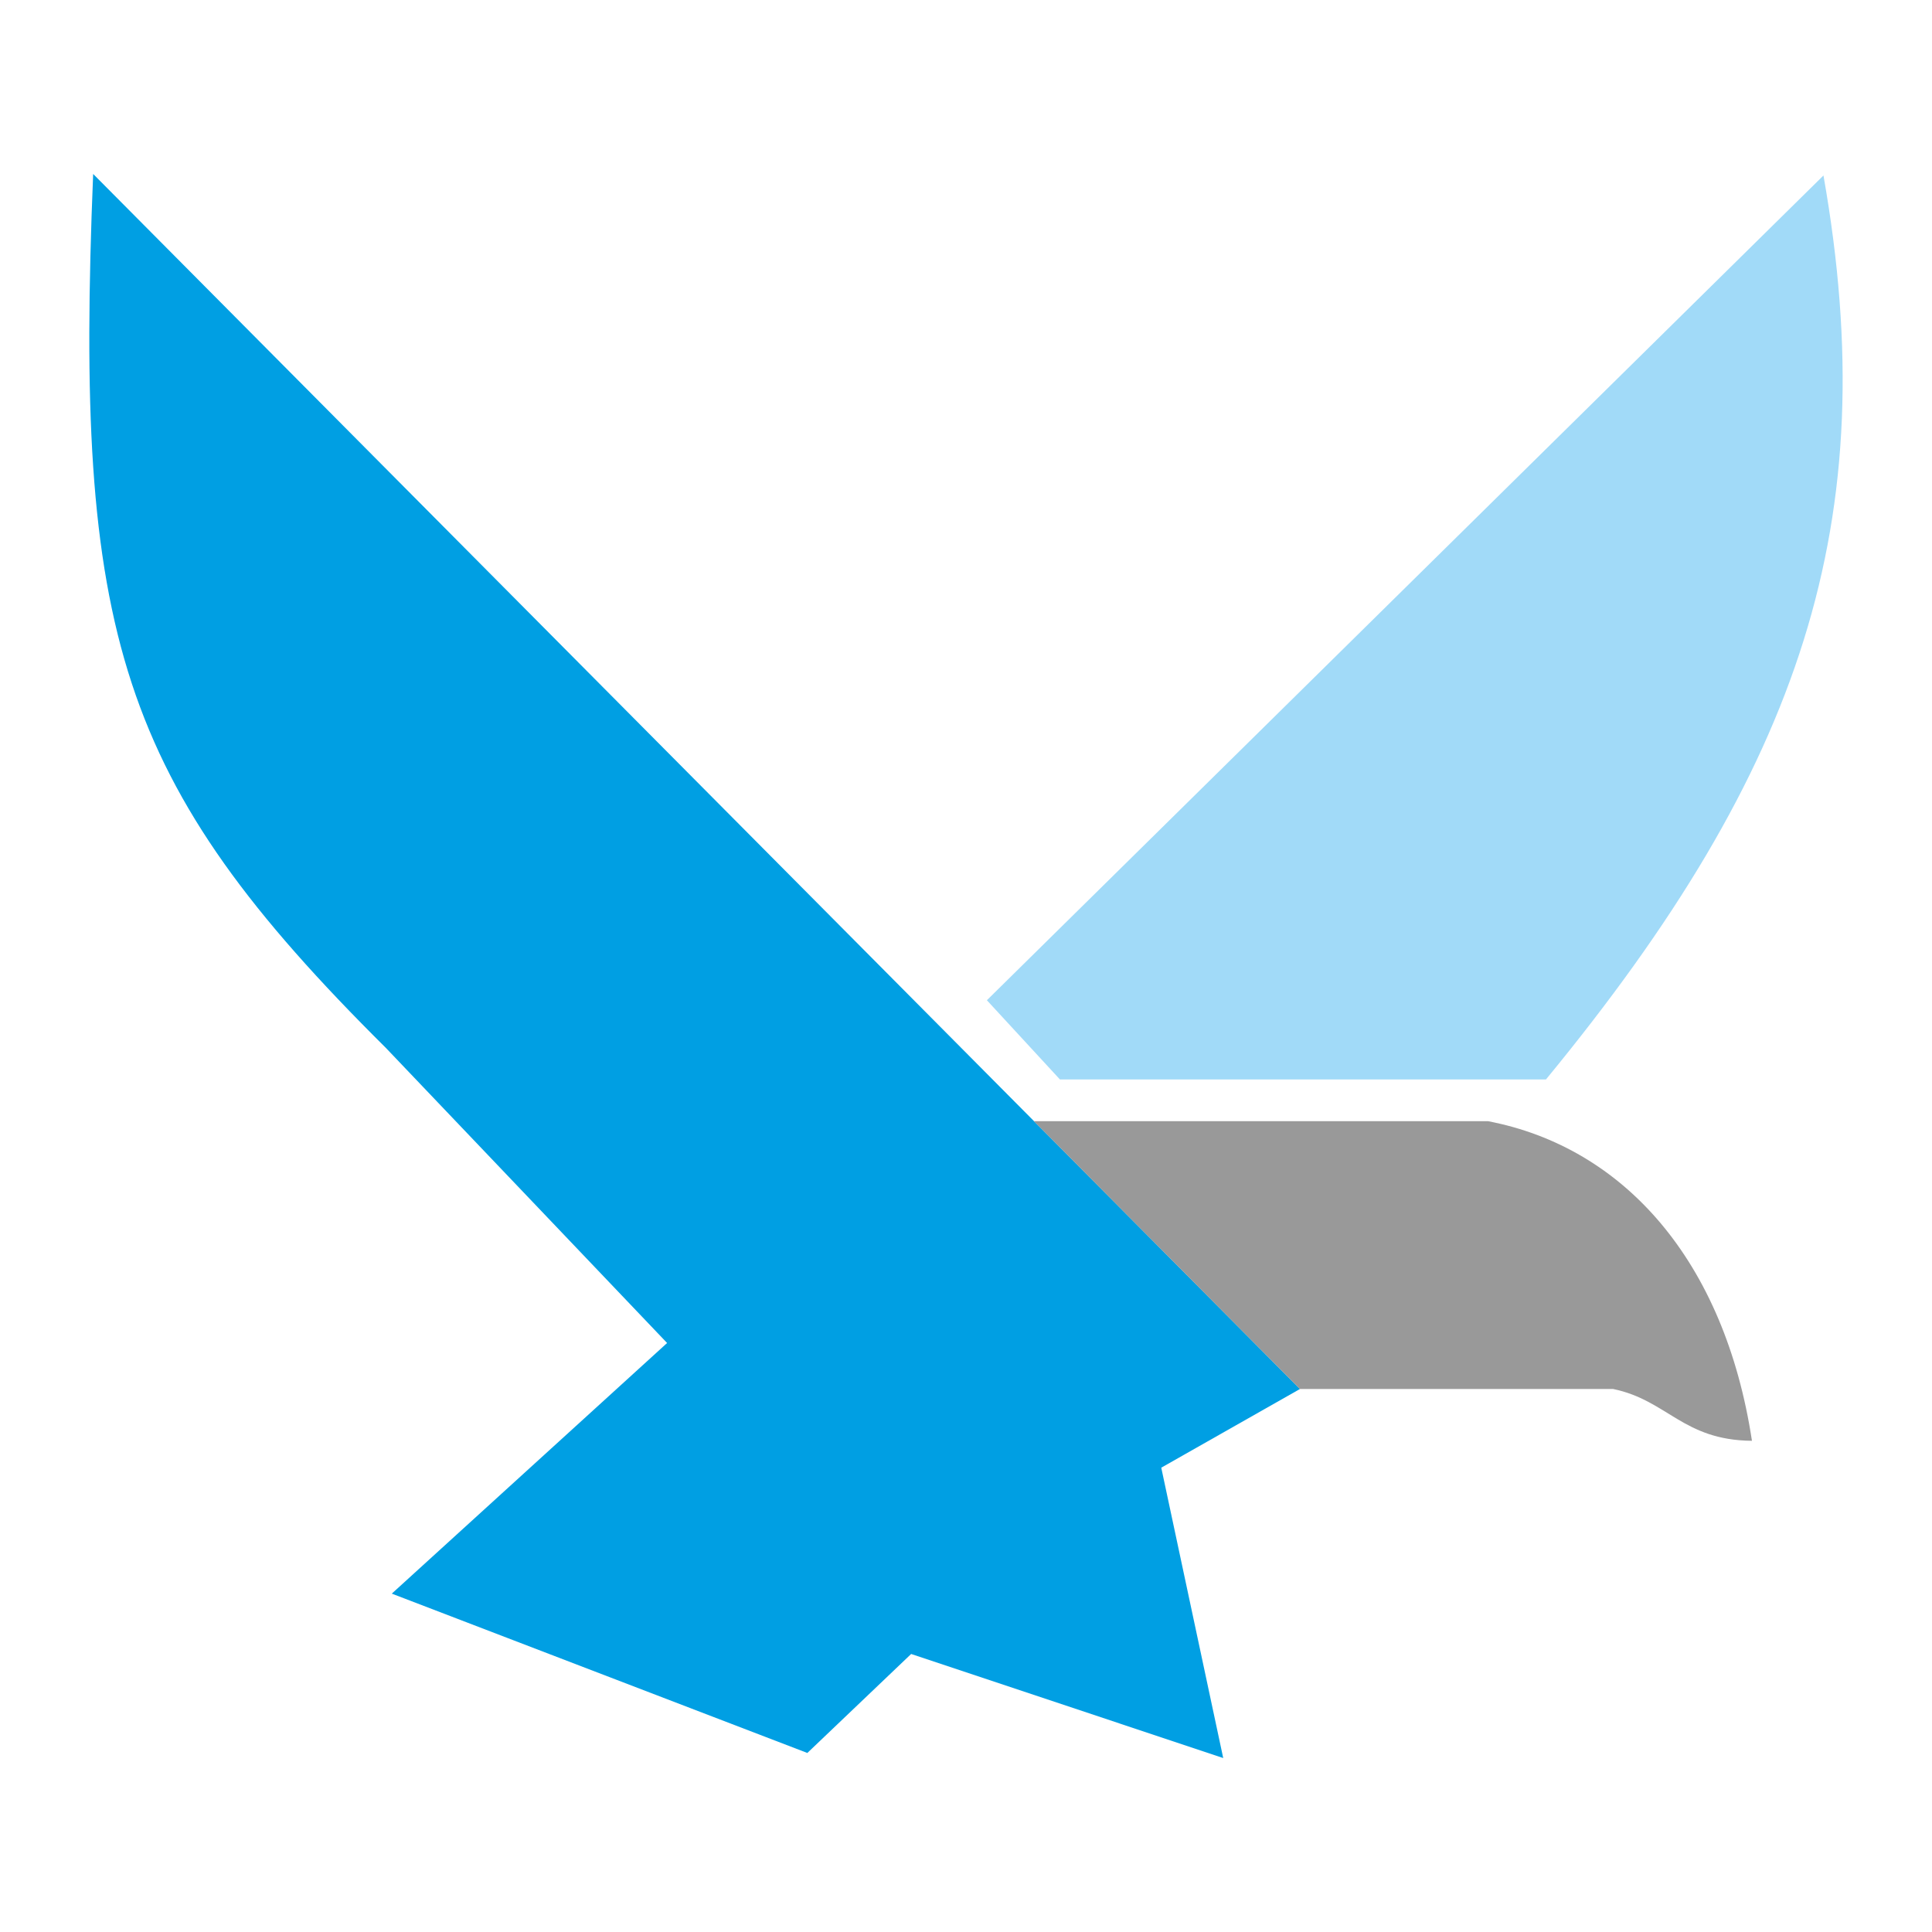
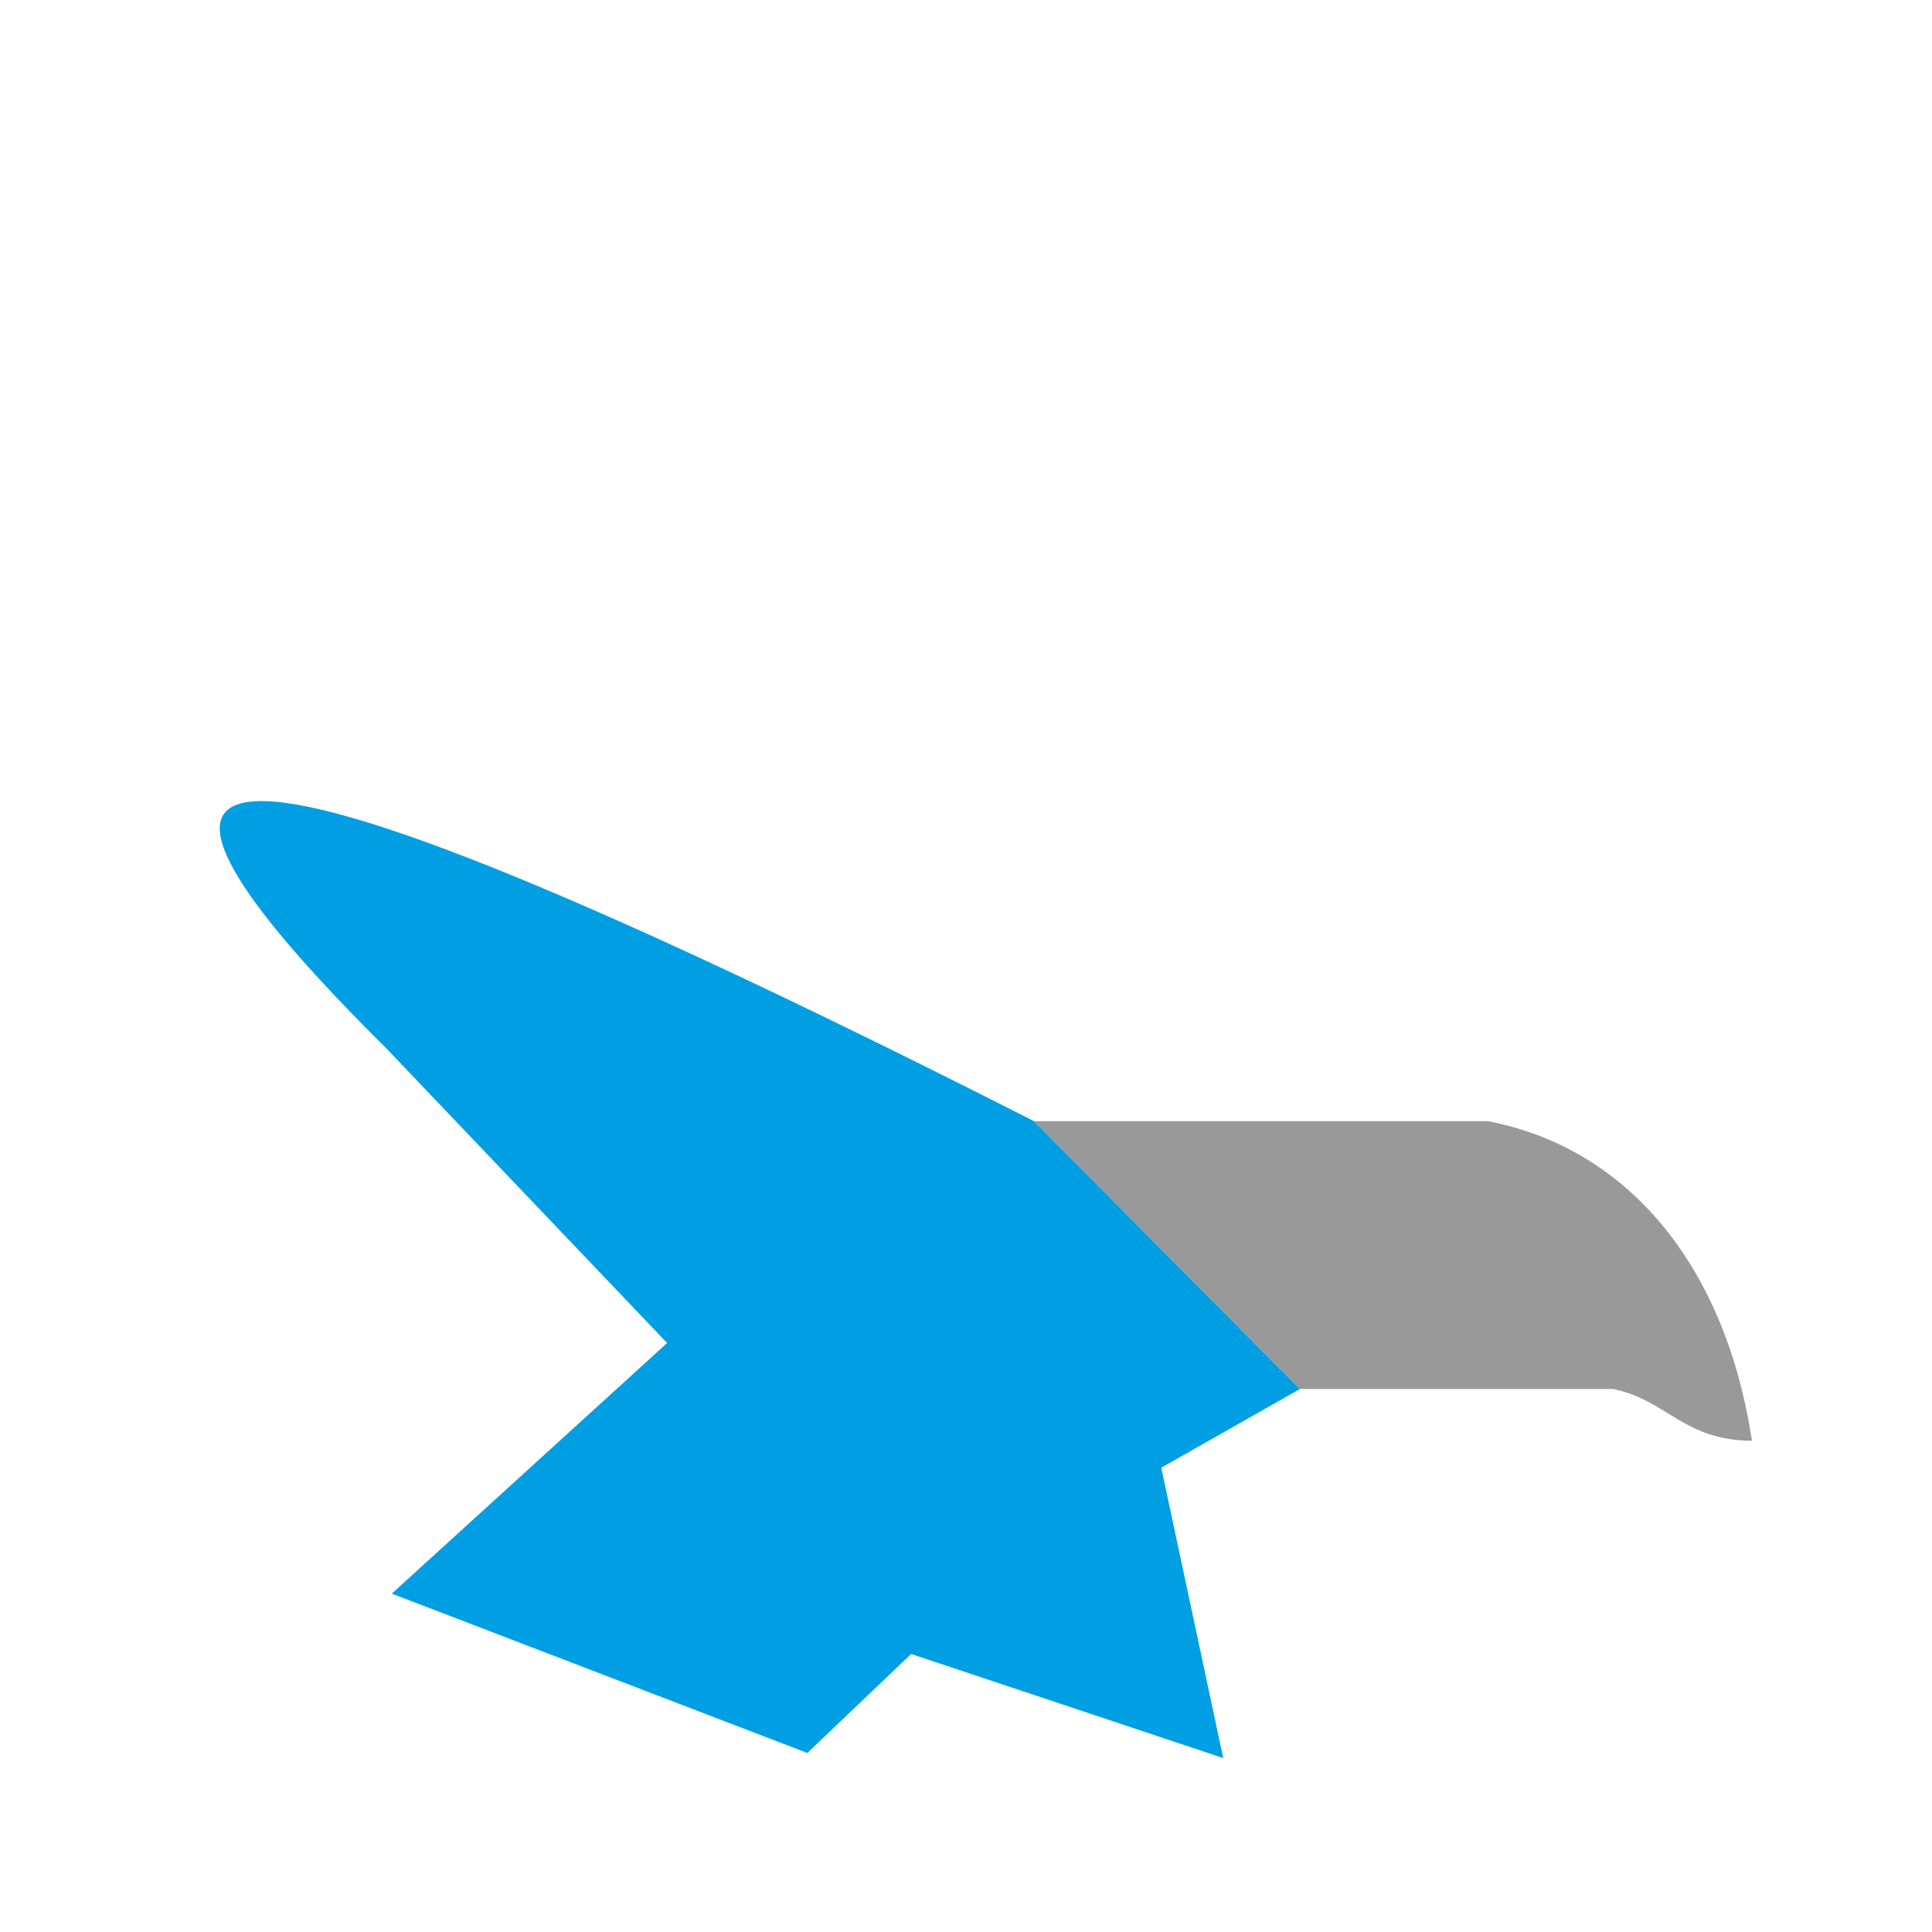
<svg xmlns="http://www.w3.org/2000/svg" version="1.1" id="Calque_1" x="0px" y="0px" viewBox="0 0 228.56 228.56" style="enable-background:new 0 0 228.56 228.56;" xml:space="preserve">
  <style type="text/css">
	.st0{fill:#009FE3;}
	.st1{fill:#A1DAF8;}
	.st2{fill:#999999;}
</style>
  <g>
-     <path class="st0" d="M78.92,158.88l-32.57,29.65l49.16,18.85l12.28-11.71l36.92,12.31l-7.33-34.35l16.41-9.31l0,0h0l-31.46-31.68   c0,0,0,0,0,0L11.02,20.58C8.8,74.96,13.88,92.44,45.64,123.96C56.73,135.6,67.83,147.24,78.92,158.88z" />
-     <path class="st1" d="M182.9,127.69c30.28-36.82,40.04-66.02,32.82-106.93c-32.99,32.52-65.98,65.04-98.97,97.57l8.64,9.37H182.9z" />
+     <path class="st0" d="M78.92,158.88l-32.57,29.65l49.16,18.85l12.28-11.71l36.92,12.31l-7.33-34.35l16.41-9.31l0,0h0l-31.46-31.68   c0,0,0,0,0,0C8.8,74.96,13.88,92.44,45.64,123.96C56.73,135.6,67.83,147.24,78.92,158.88z" />
    <path class="st2" d="M190.83,164.32c6.43,1.32,8.25,6.06,16.43,6.13c-3.23-21.25-15.11-34.72-31.22-37.81c-17.91,0-35.81,0-53.72,0   l31.46,31.68H190.83z" />
    <polygon class="st2" points="153.79,164.32 153.79,164.32 122.33,132.64 122.32,132.64  " />
  </g>
</svg>